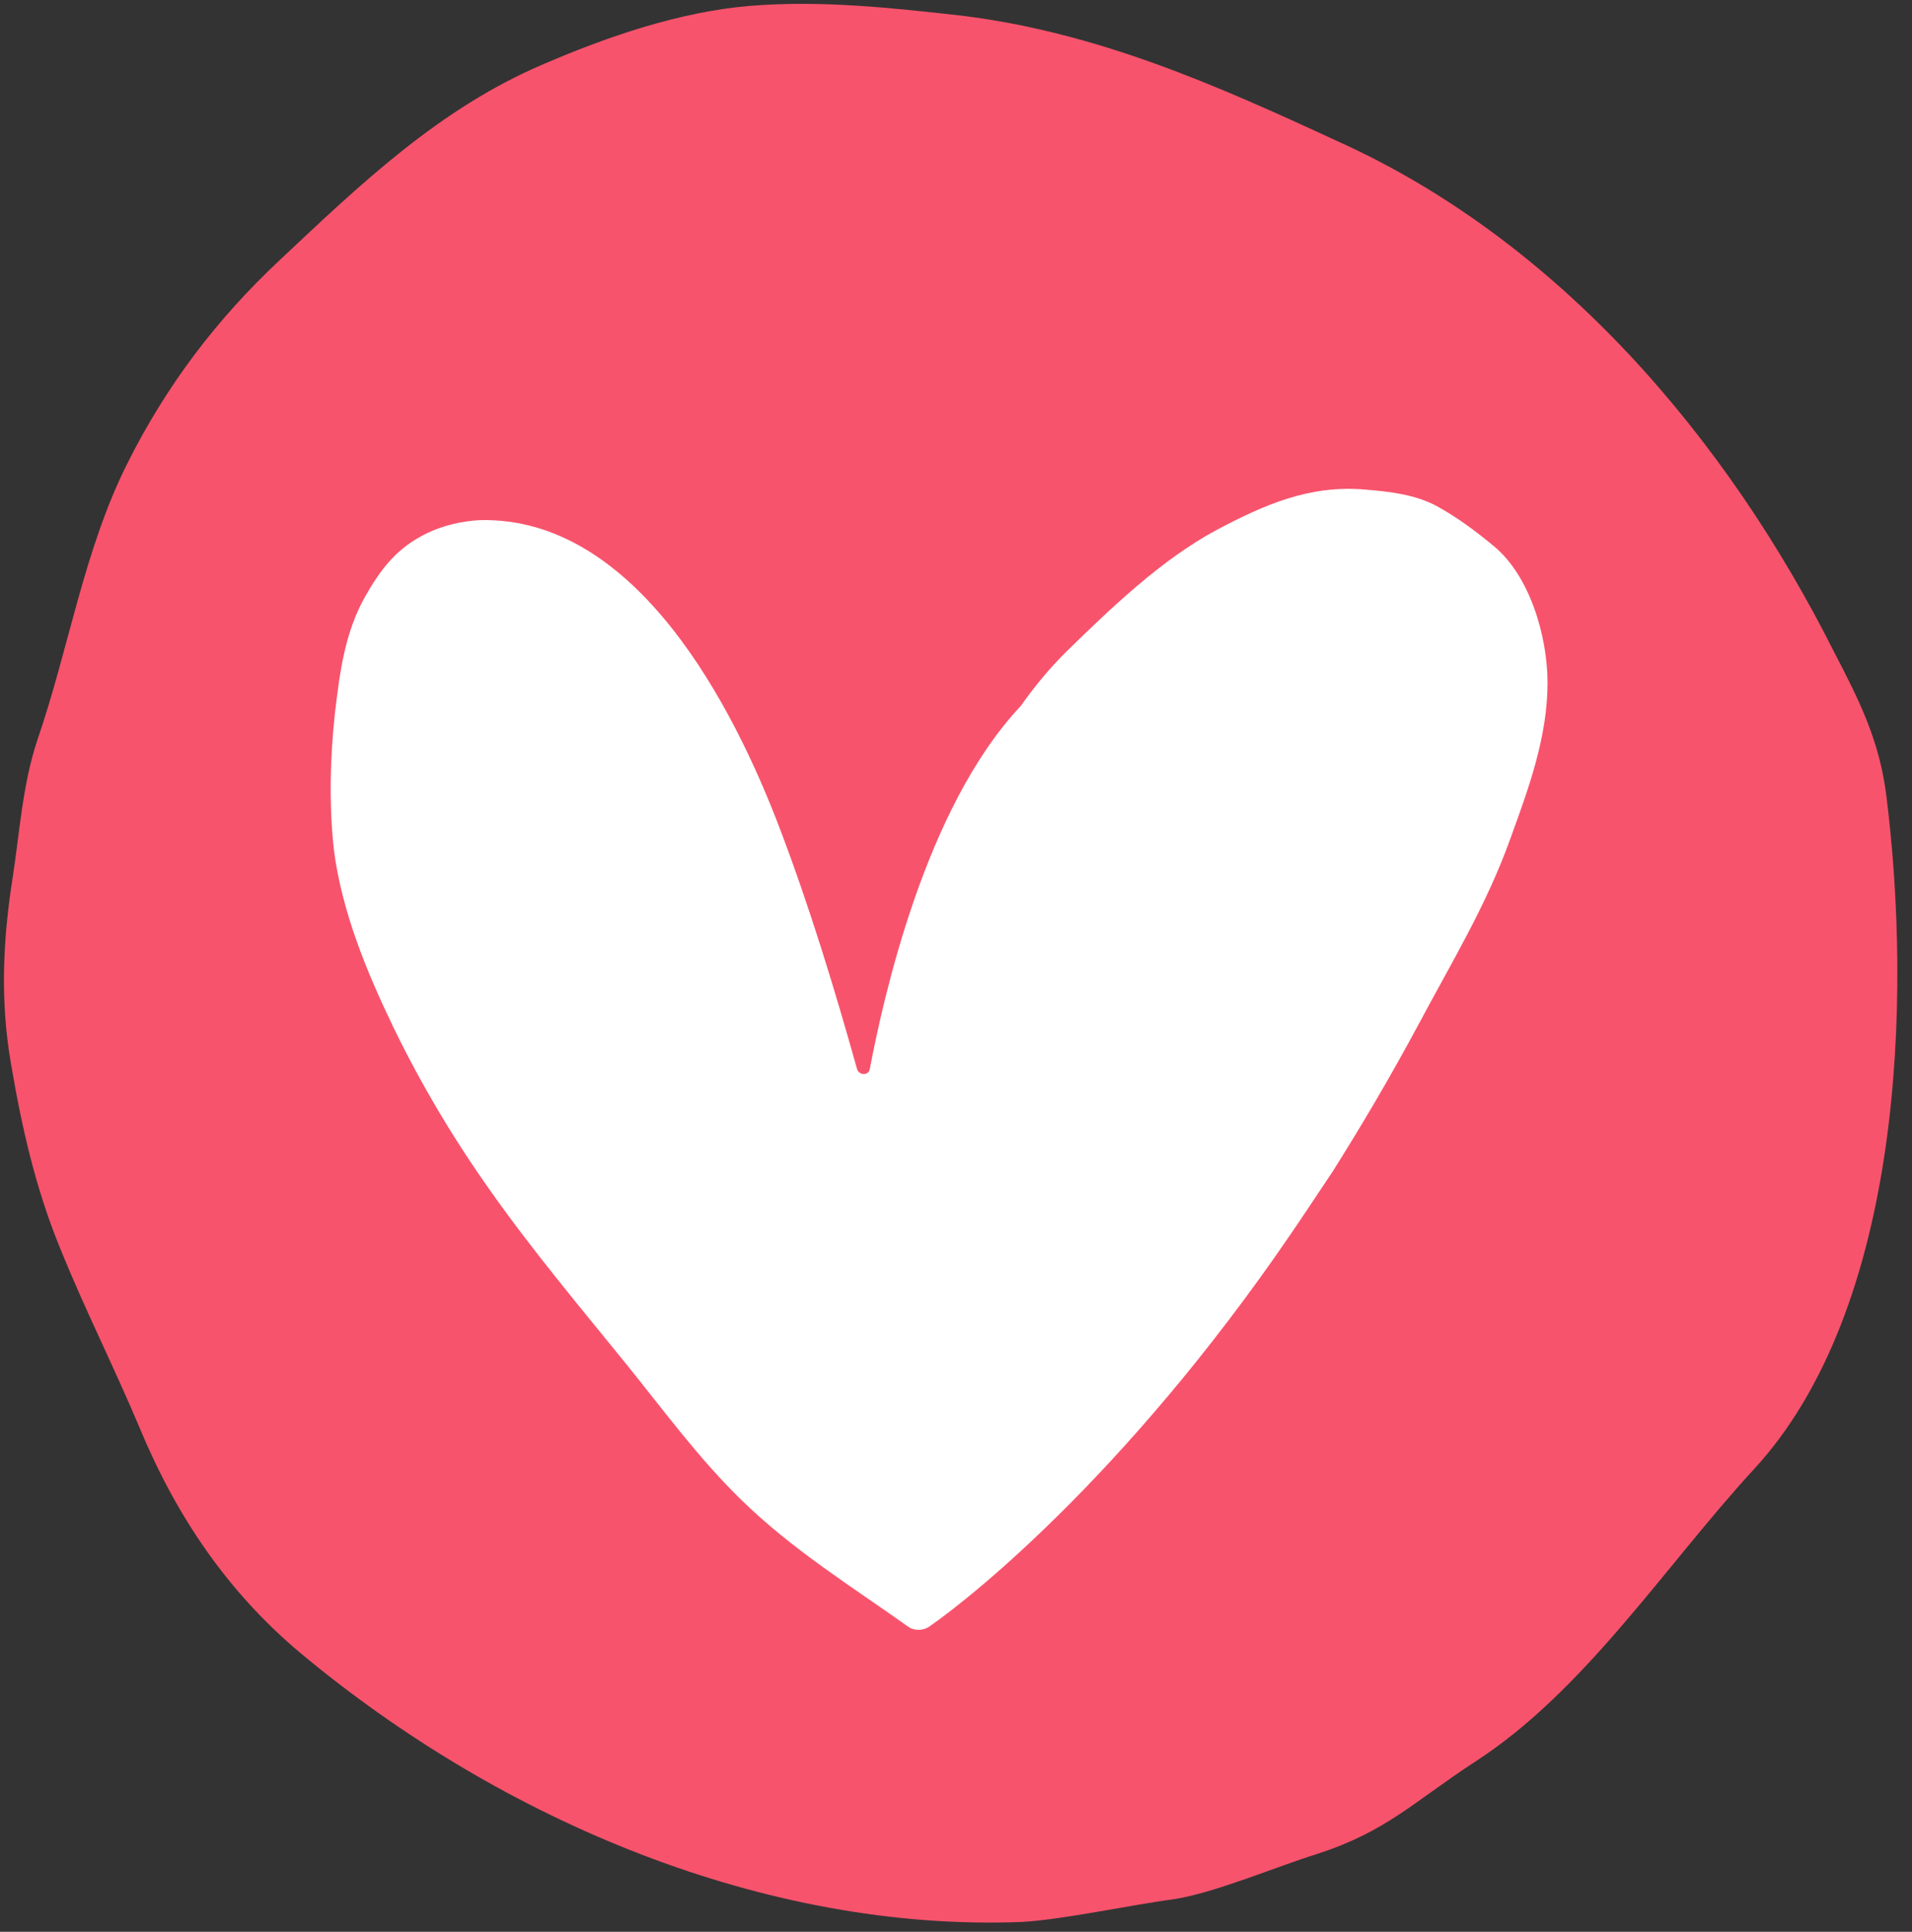
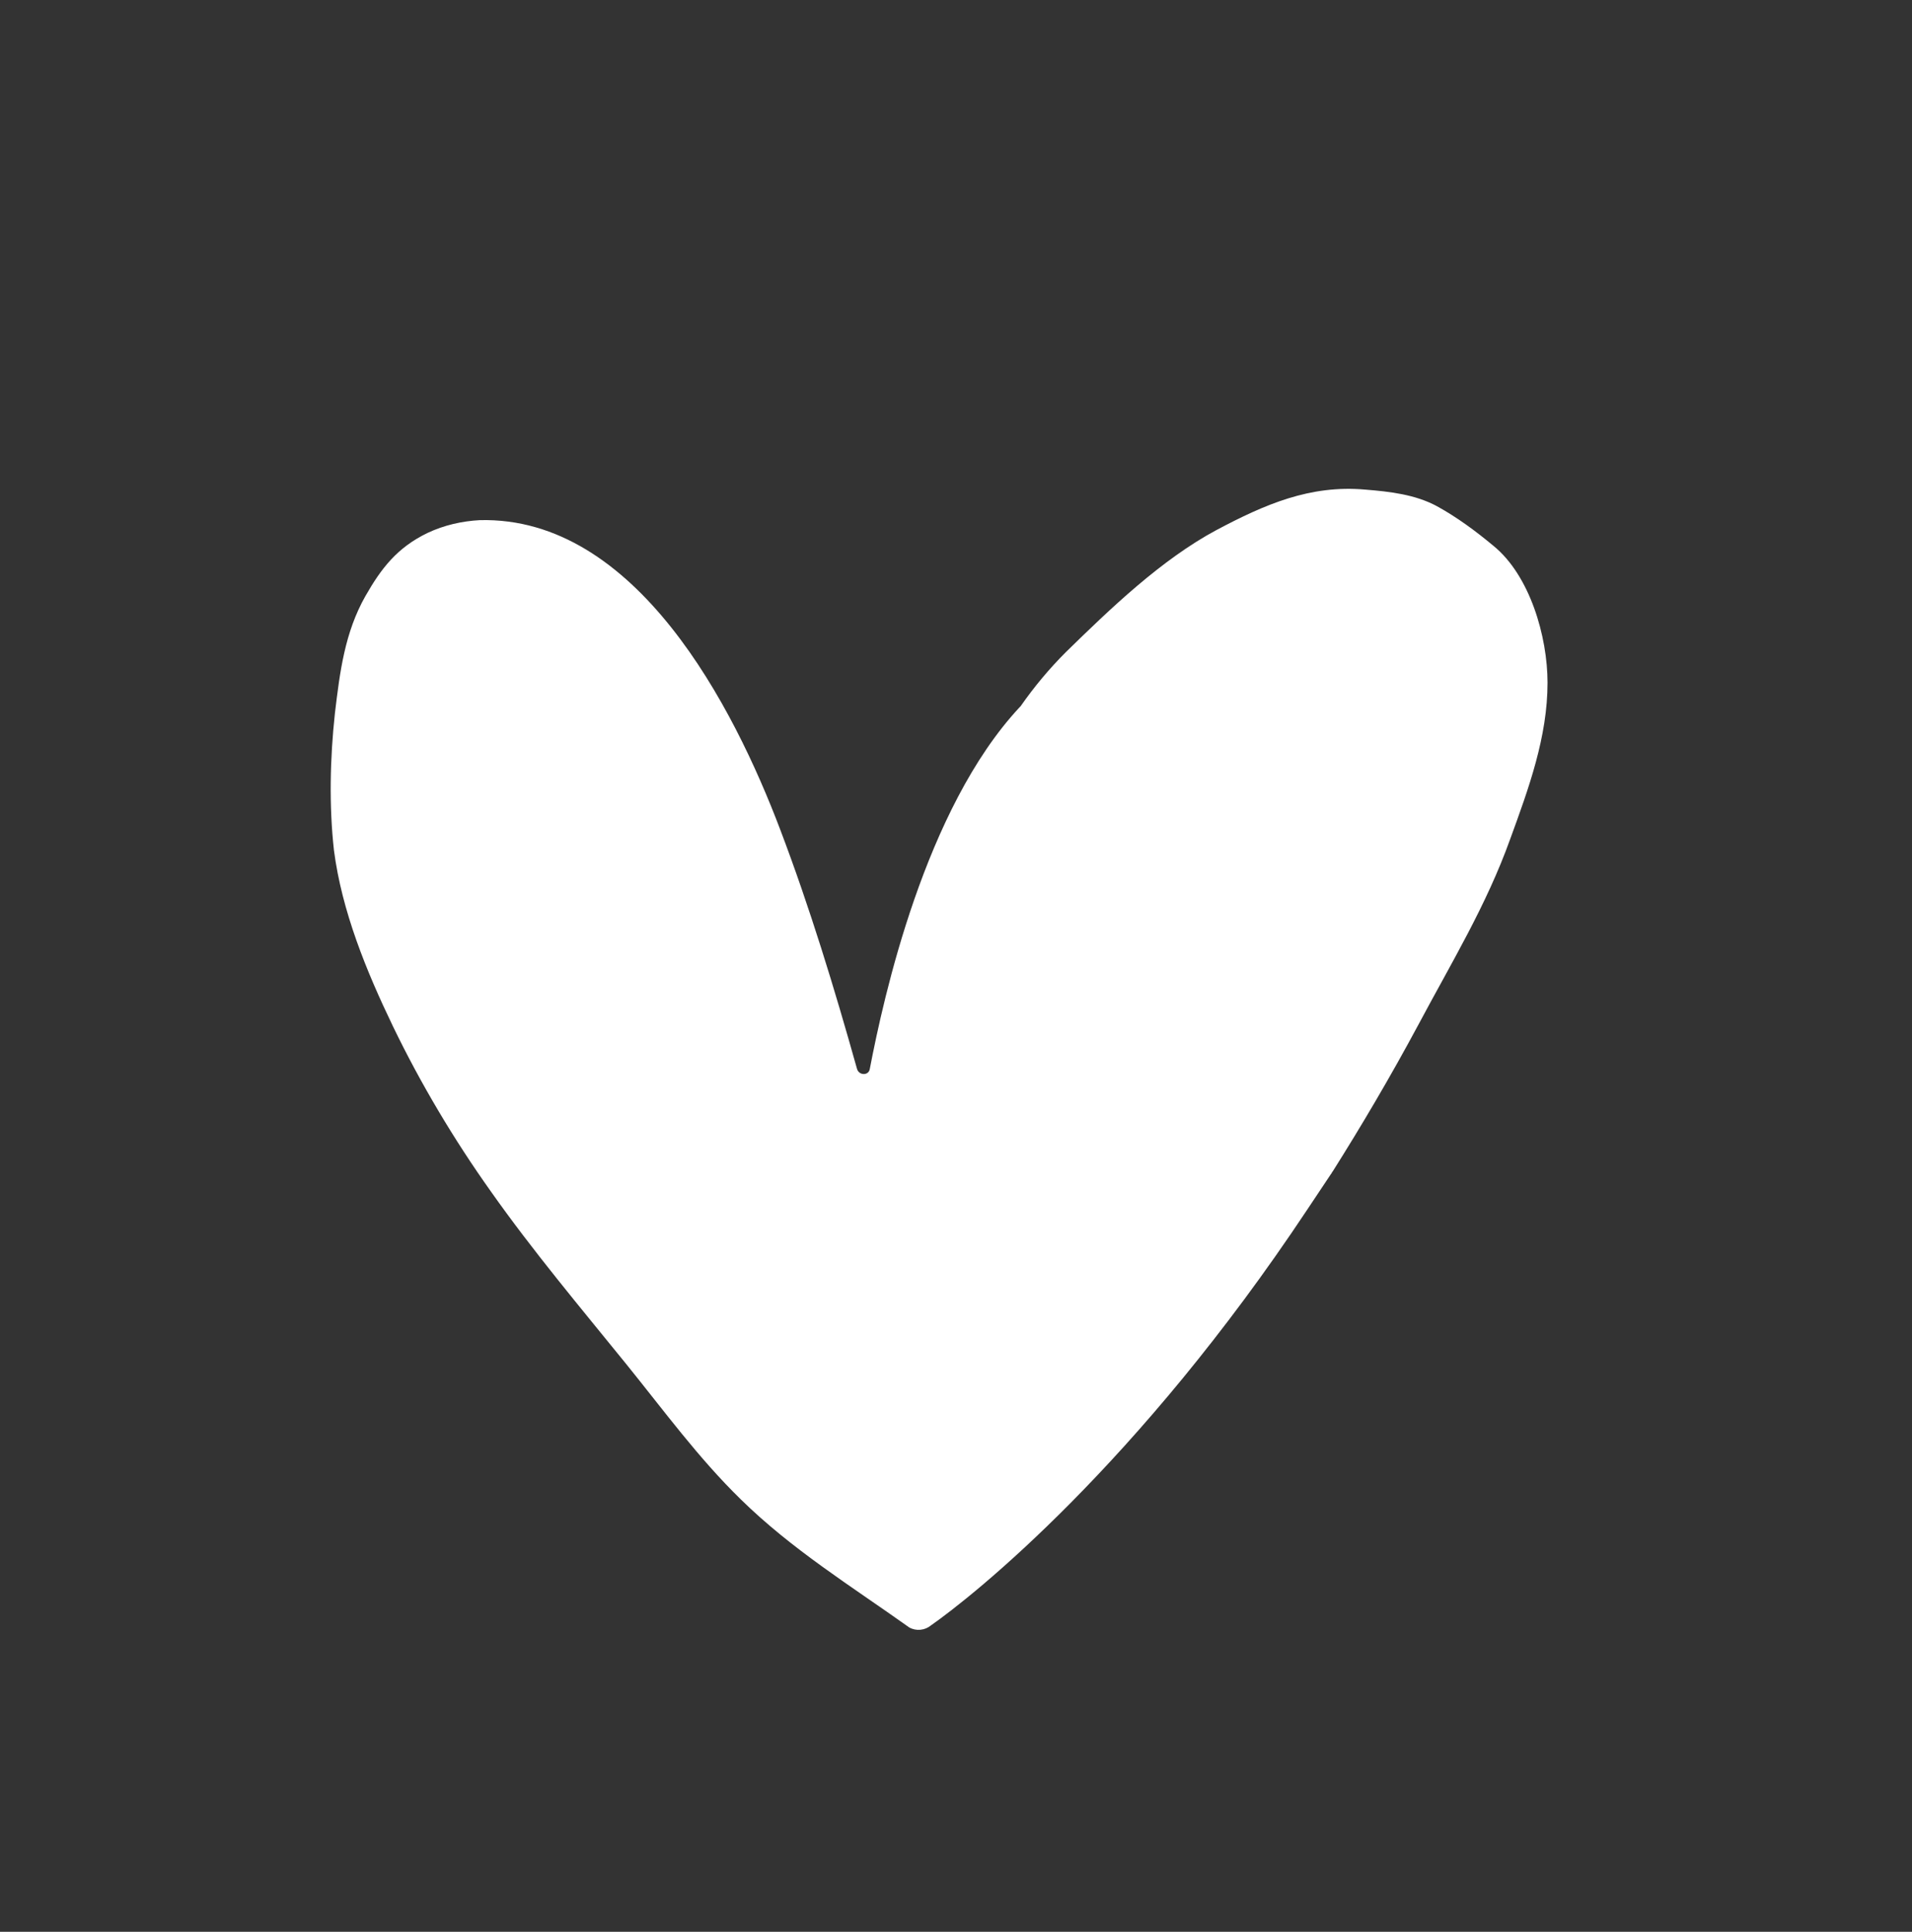
<svg xmlns="http://www.w3.org/2000/svg" height="196.1" id="Camada_1" preserveAspectRatio="xMidYMid meet" version="1.1" viewBox="-0.4 -0.4 194.1 196.1" width="194.1" x="0" xml:space="preserve" y="0" zoomAndPan="magnify">
  <rect x="-0.4" y="-0.4" width="194.1" height="196.1" fill="#333333" stroke="none" />
  <g id="change1_1">
-     <path d="M103.3,194.7c4-0.2,11.5-1.8,15.4-2.3c4.1-0.6,10.7-3.4,14.6-4.6c7.1-2.3,9.8-5.3,16.1-9.4 c11.1-7.2,19.2-19.8,28.2-29.6c15.1-16.3,16.1-47.6,13.5-68.4c-0.7-5.6-2.7-9.6-5.3-14.6c-10.9-21.7-28-41.8-50.5-51.9 C123,8.2,111,2.9,97.3,1.2c-7.1-0.8-14.4-1.6-21.6-1c-7.1,0.6-14.4,3.1-20.9,5.9C44.2,10.6,36.2,18.3,28,26 c-6.4,6-11.5,12.7-15.5,20.7c-4.4,8.8-5.9,18.7-9.1,28C1.9,79.2,1.6,84,0.9,88.6c-1,6.3-1.3,12.5-0.2,18.9c1.1,6.5,2.5,12.7,5,18.8 c2.5,6.2,5.5,12.1,8.1,18.3c3.7,8.9,8.9,16.6,16.3,22.8C50.6,184.5,77.4,195.7,103.3,194.7z" fill="#f8536c" />
-   </g>
+     </g>
  <g id="change2_1">
    <path d="M132.3,122.4c0.8-1.2,1.6-2.4,2.4-3.6c0.1-0.1,0.1-0.2,0.2-0.3c2.9-4.6,5.8-9.5,8.7-14.9 c3.3-6.2,6.9-12.1,9.3-18.8c1.9-5.2,3.8-10.4,3.8-15.9c0-4.7-1.8-10.9-5.5-13.9c-1.8-1.5-3.7-2.9-5.7-4c-2.2-1.2-4.8-1.5-7.3-1.7 c-5.6-0.5-10.2,1.5-15.1,4.1c-5.6,3-10.8,8-15.3,12.4c-1.7,1.7-3.2,3.5-4.6,5.5c0,0-0.1,0.1-0.1,0.1c-9.6,10.3-13.8,29.4-15.2,36.7 c-0.1,0.7-1.1,0.7-1.3,0c-2.3-8.2-4.8-16.4-7.8-24.3c-4.7-12.4-14.6-31.8-30.5-31.4c-1.8,0.1-3.6,0.5-5.3,1.3 c-3.1,1.5-4.7,3.6-6.3,6.4c-2.1,3.7-2.6,7.7-3.1,11.9c-0.5,4.6-0.6,9.4-0.1,13.9c0.8,6.2,3.3,12.3,6,17.9c2.8,5.8,6.2,11.5,9.9,16.7 c4.3,6.1,9.1,11.8,13.8,17.6c3.8,4.7,7.3,9.5,11.6,13.7c5.2,5.1,11.2,8.8,17.1,13h0c0.7,0.4,1.6,0.3,2.2-0.2 C98.4,161.6,115.1,148.3,132.3,122.4z" fill="#fff" />
  </g>
</svg>